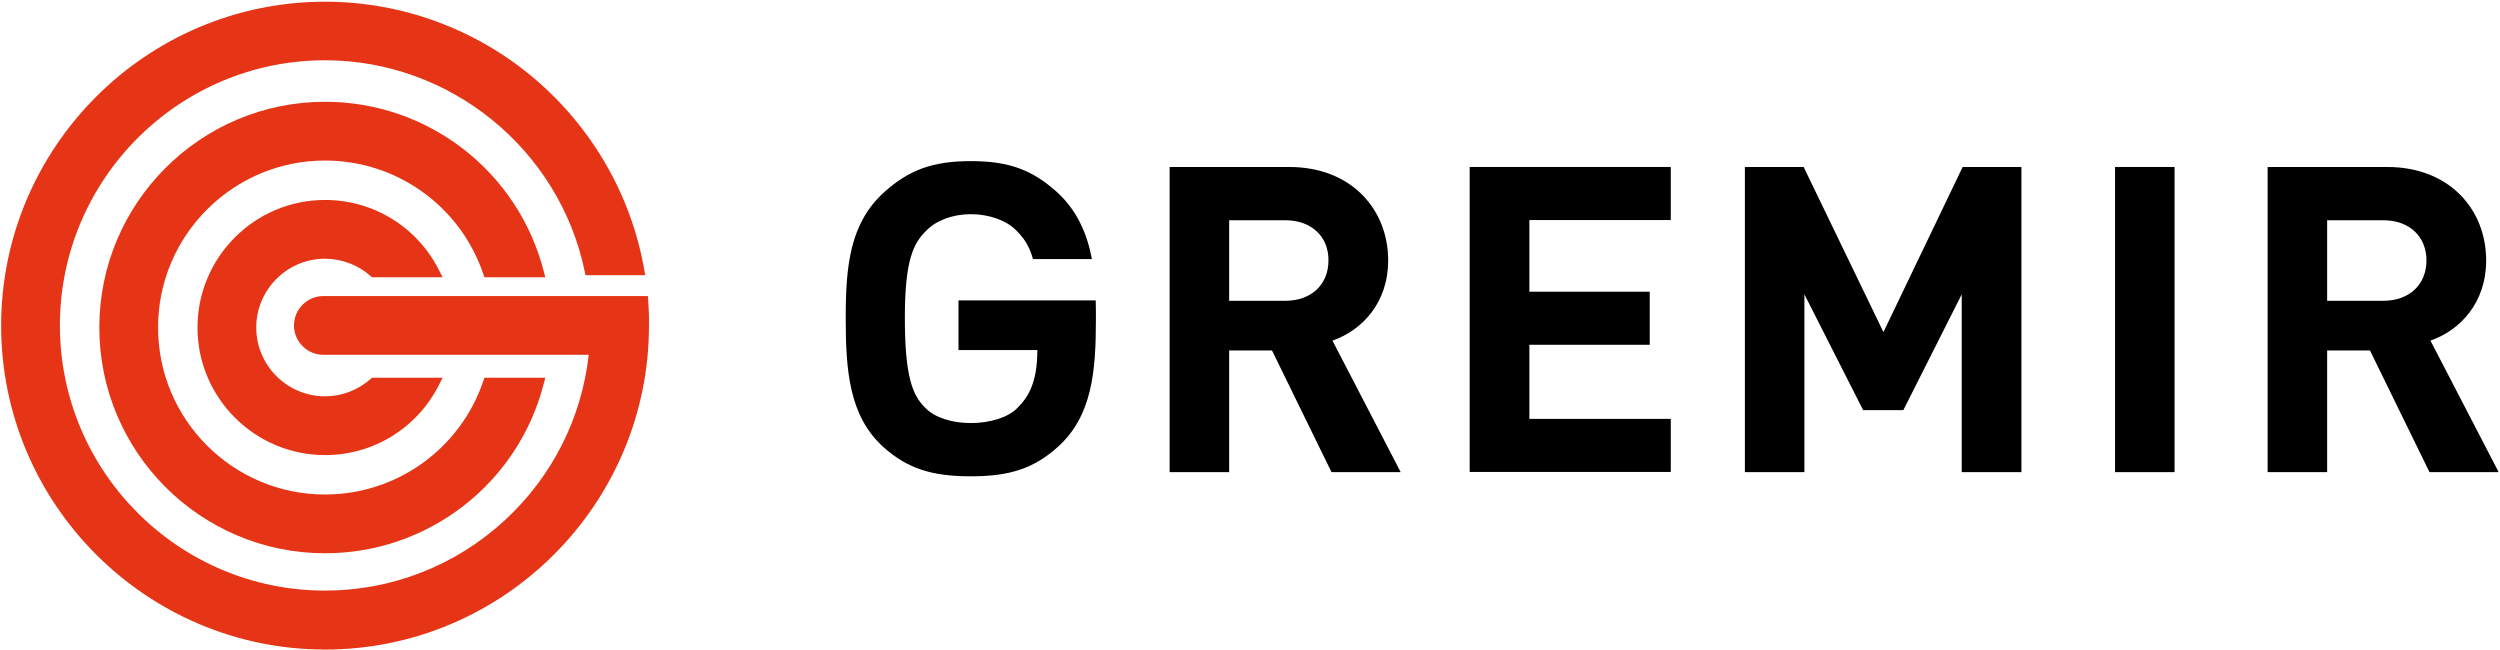
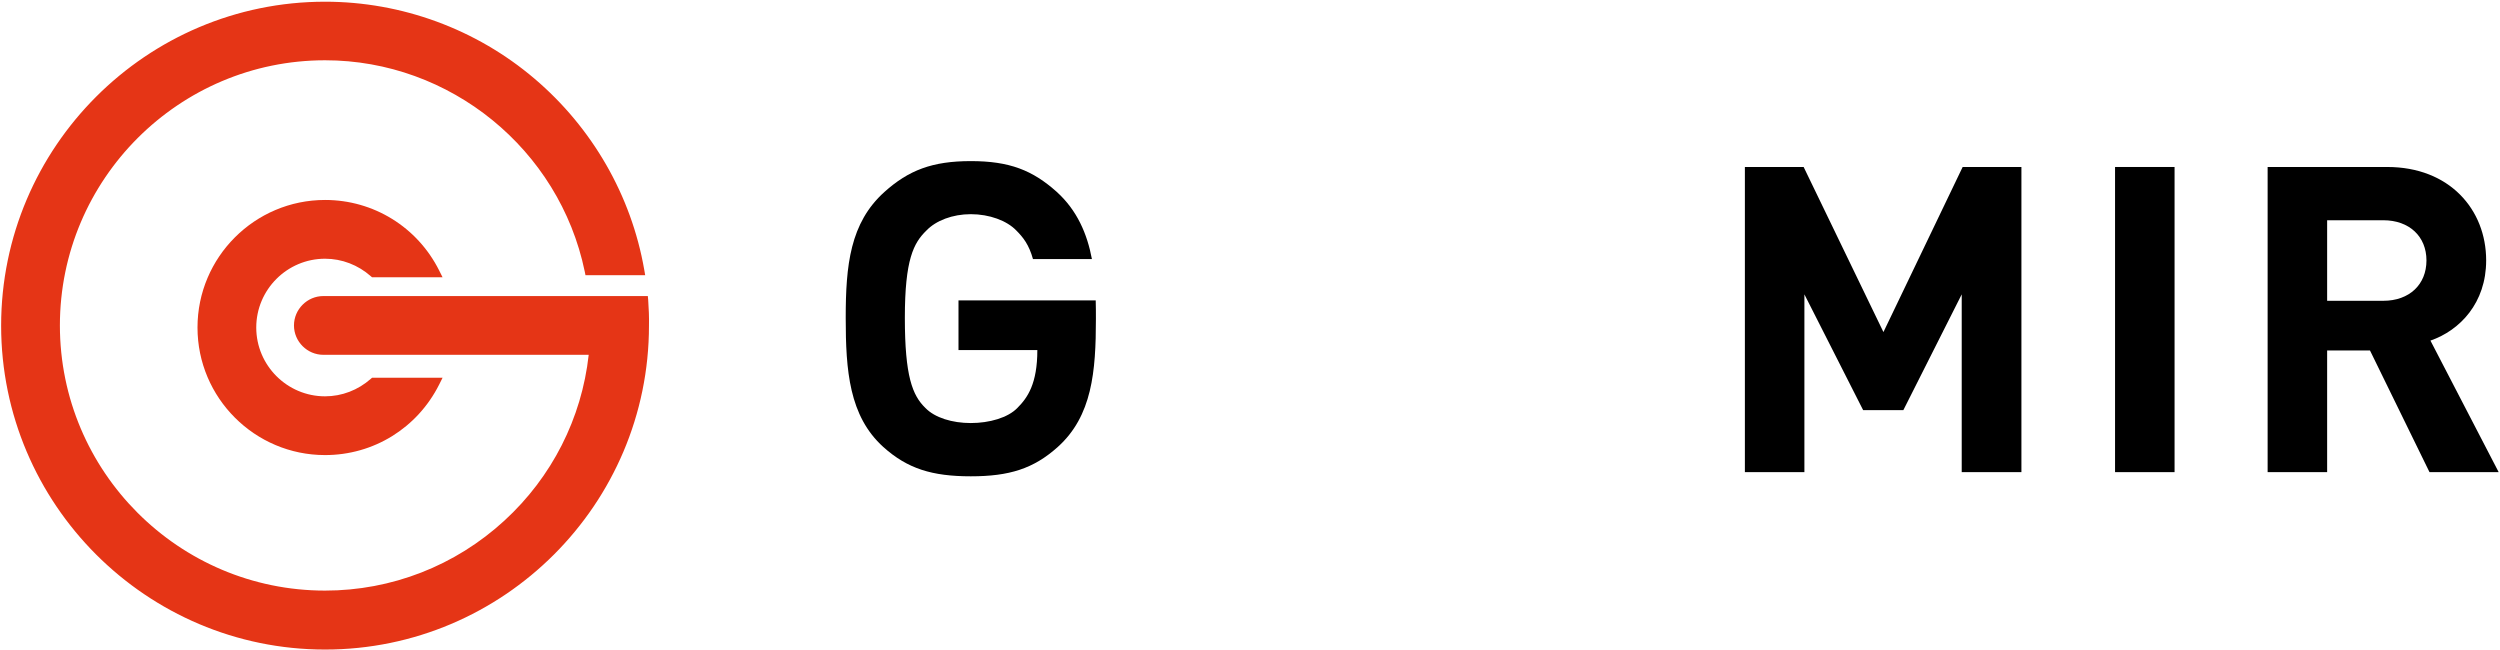
<svg xmlns="http://www.w3.org/2000/svg" width="1319" height="343" viewBox="0 0 1319 343" fill="none">
  <g clip-path="url(#clip0_12_117)">
    <path d="M342 158.5L341.8 156.2H170.6C162.1 156.2 155.1 163.2 155.1 171.7C155.1 180.2 162.1 187.2 170.6 187.2H310.6C306.9 220.7 291.2 251.7 266.1 274.7C240.2 298.5 206.6 311.6 171.5 311.6C94.3 311.6 31.6 248.8 31.6 171.7C31.6 94.6 94.4 31.8 171.5 31.8C237.5 31.8 295.1 78.7 308.5 143.2L308.9 145.2H340.4L339.9 142.3C333.1 103.2 312.5 67.4 282 41.5C251.2 15.3 211.9 0.9 171.5 0.9C77.3 0.9 0.6 77.6 0.6 171.8C0.6 266 77.3 342.7 171.5 342.7C265.7 342.7 342.4 266 342.4 171.8C342.5 167.3 342.3 162.8 342 158.5Z" fill="#E53516" />
    <path d="M171.5 136.5C180.4 136.5 188.9 139.8 195.6 145.7L196.3 146.3H233.5L231.7 142.7C220.2 119.8 197.1 105.5 171.5 105.5C134.4 105.5 104.2 135.7 104.2 172.8C104.2 209.9 134.4 240.1 171.5 240.1C197.1 240.1 220.1 225.9 231.7 202.9L233.5 199.3H196.3L195.6 199.9C188.9 205.8 180.4 209.1 171.5 209.1C151.5 209.1 135.2 192.8 135.2 172.8C135.2 152.8 151.5 136.5 171.5 136.5Z" fill="#E53516" />
-     <path d="M255.6 146.3H287.7L286.9 143.2C273.4 90.5 225.9 53.7 171.5 53.7C105.8 53.7 52.4 107.1 52.4 172.8C52.4 238.5 105.8 291.9 171.5 291.9C225.9 291.9 273.4 255.1 286.9 202.4L287.7 199.3H255.6L255 201C242.9 236.8 209.3 260.9 171.5 260.9C122.9 260.9 83.4 221.4 83.4 172.8C83.4 124.2 122.9 84.7 171.5 84.7C209.3 84.7 242.9 108.8 255 144.6L255.6 146.3Z" fill="#E53516" />
-     <path d="M702.5 249.1L671.1 184.9H648.5V249.1H617.1V88.1H680.2C713 88.1 732.4 110.5 732.4 137.4C732.4 159.8 718.6 174.3 703 179.7L739 249.1H702.5V249.1ZM678.1 116.2H648.5V158.7H678.1C691.9 158.7 700.9 150.1 700.9 137.4C701 124.8 691.9 116.2 678.1 116.2Z" fill="black" />
-     <path d="M775.4 249.1V88.1H881.5V116.1H806.9V153.9H870.4V181.9H806.9V221H881.5V249H775.4V249.1Z" fill="black" />
    <path d="M1035 249.1V155.3L1004.2 216.4H983L952 155.3V249.1H920.6V88.1H951.6L993.7 175.2L1035.5 88.1H1066.5V249.1H1035Z" fill="black" />
    <path d="M1115.9 249.1V88.1H1147.3V249.1H1115.9Z" fill="black" />
    <path d="M1281.8 249.1L1250.4 184.9H1227.8V249.1H1196.4V88.1H1259.5C1292.3 88.1 1311.7 110.5 1311.7 137.4C1311.7 159.8 1297.9 174.3 1282.3 179.7L1318.3 249.1H1281.8V249.1ZM1257.4 116.2H1227.8V158.7H1257.4C1271.2 158.7 1280.2 150.1 1280.2 137.4C1280.2 124.8 1271.2 116.2 1257.4 116.2Z" fill="black" />
    <path d="M578.1 158.5H577.6H505.7V184.7H547.3C547.3 202.4 542.2 209.8 536.8 215.2C531.8 220.4 522 223.2 512.2 223.2C502.4 223.2 493.2 220.4 488.2 215.2C481.4 208.6 477.4 198.5 477.4 167.7C477.4 136.9 482 128.2 488.8 121.6C493.8 116.4 502.5 113 512.2 113C522 113 531.2 116.4 536.2 121.6C539.8 125.2 542.9 129.1 545 136.7H576.1C573.6 123.4 568.3 111 557.6 101.3C544.8 89.8 532.6 85 512.2 85C491.9 85 479.4 89.8 466.6 101.3C448.5 117.6 446.2 139.9 446.2 167.7C446.2 195.5 448 219.5 466 235.8C478.8 247.3 491.8 251.3 512.2 251.3C532.5 251.3 545.3 247.3 558.1 235.8C576.2 219.5 578.2 196.1 578.2 168.3C578.2 165 578.2 161.7 578.1 158.5Z" fill="black" />
  </g>
  <defs>
    <clipPath id="clip0_12_117">
      <rect width="1317.7" height="341.8" fill="white" transform="translate(0.6 0.9)" />
    </clipPath>
  </defs>
</svg>